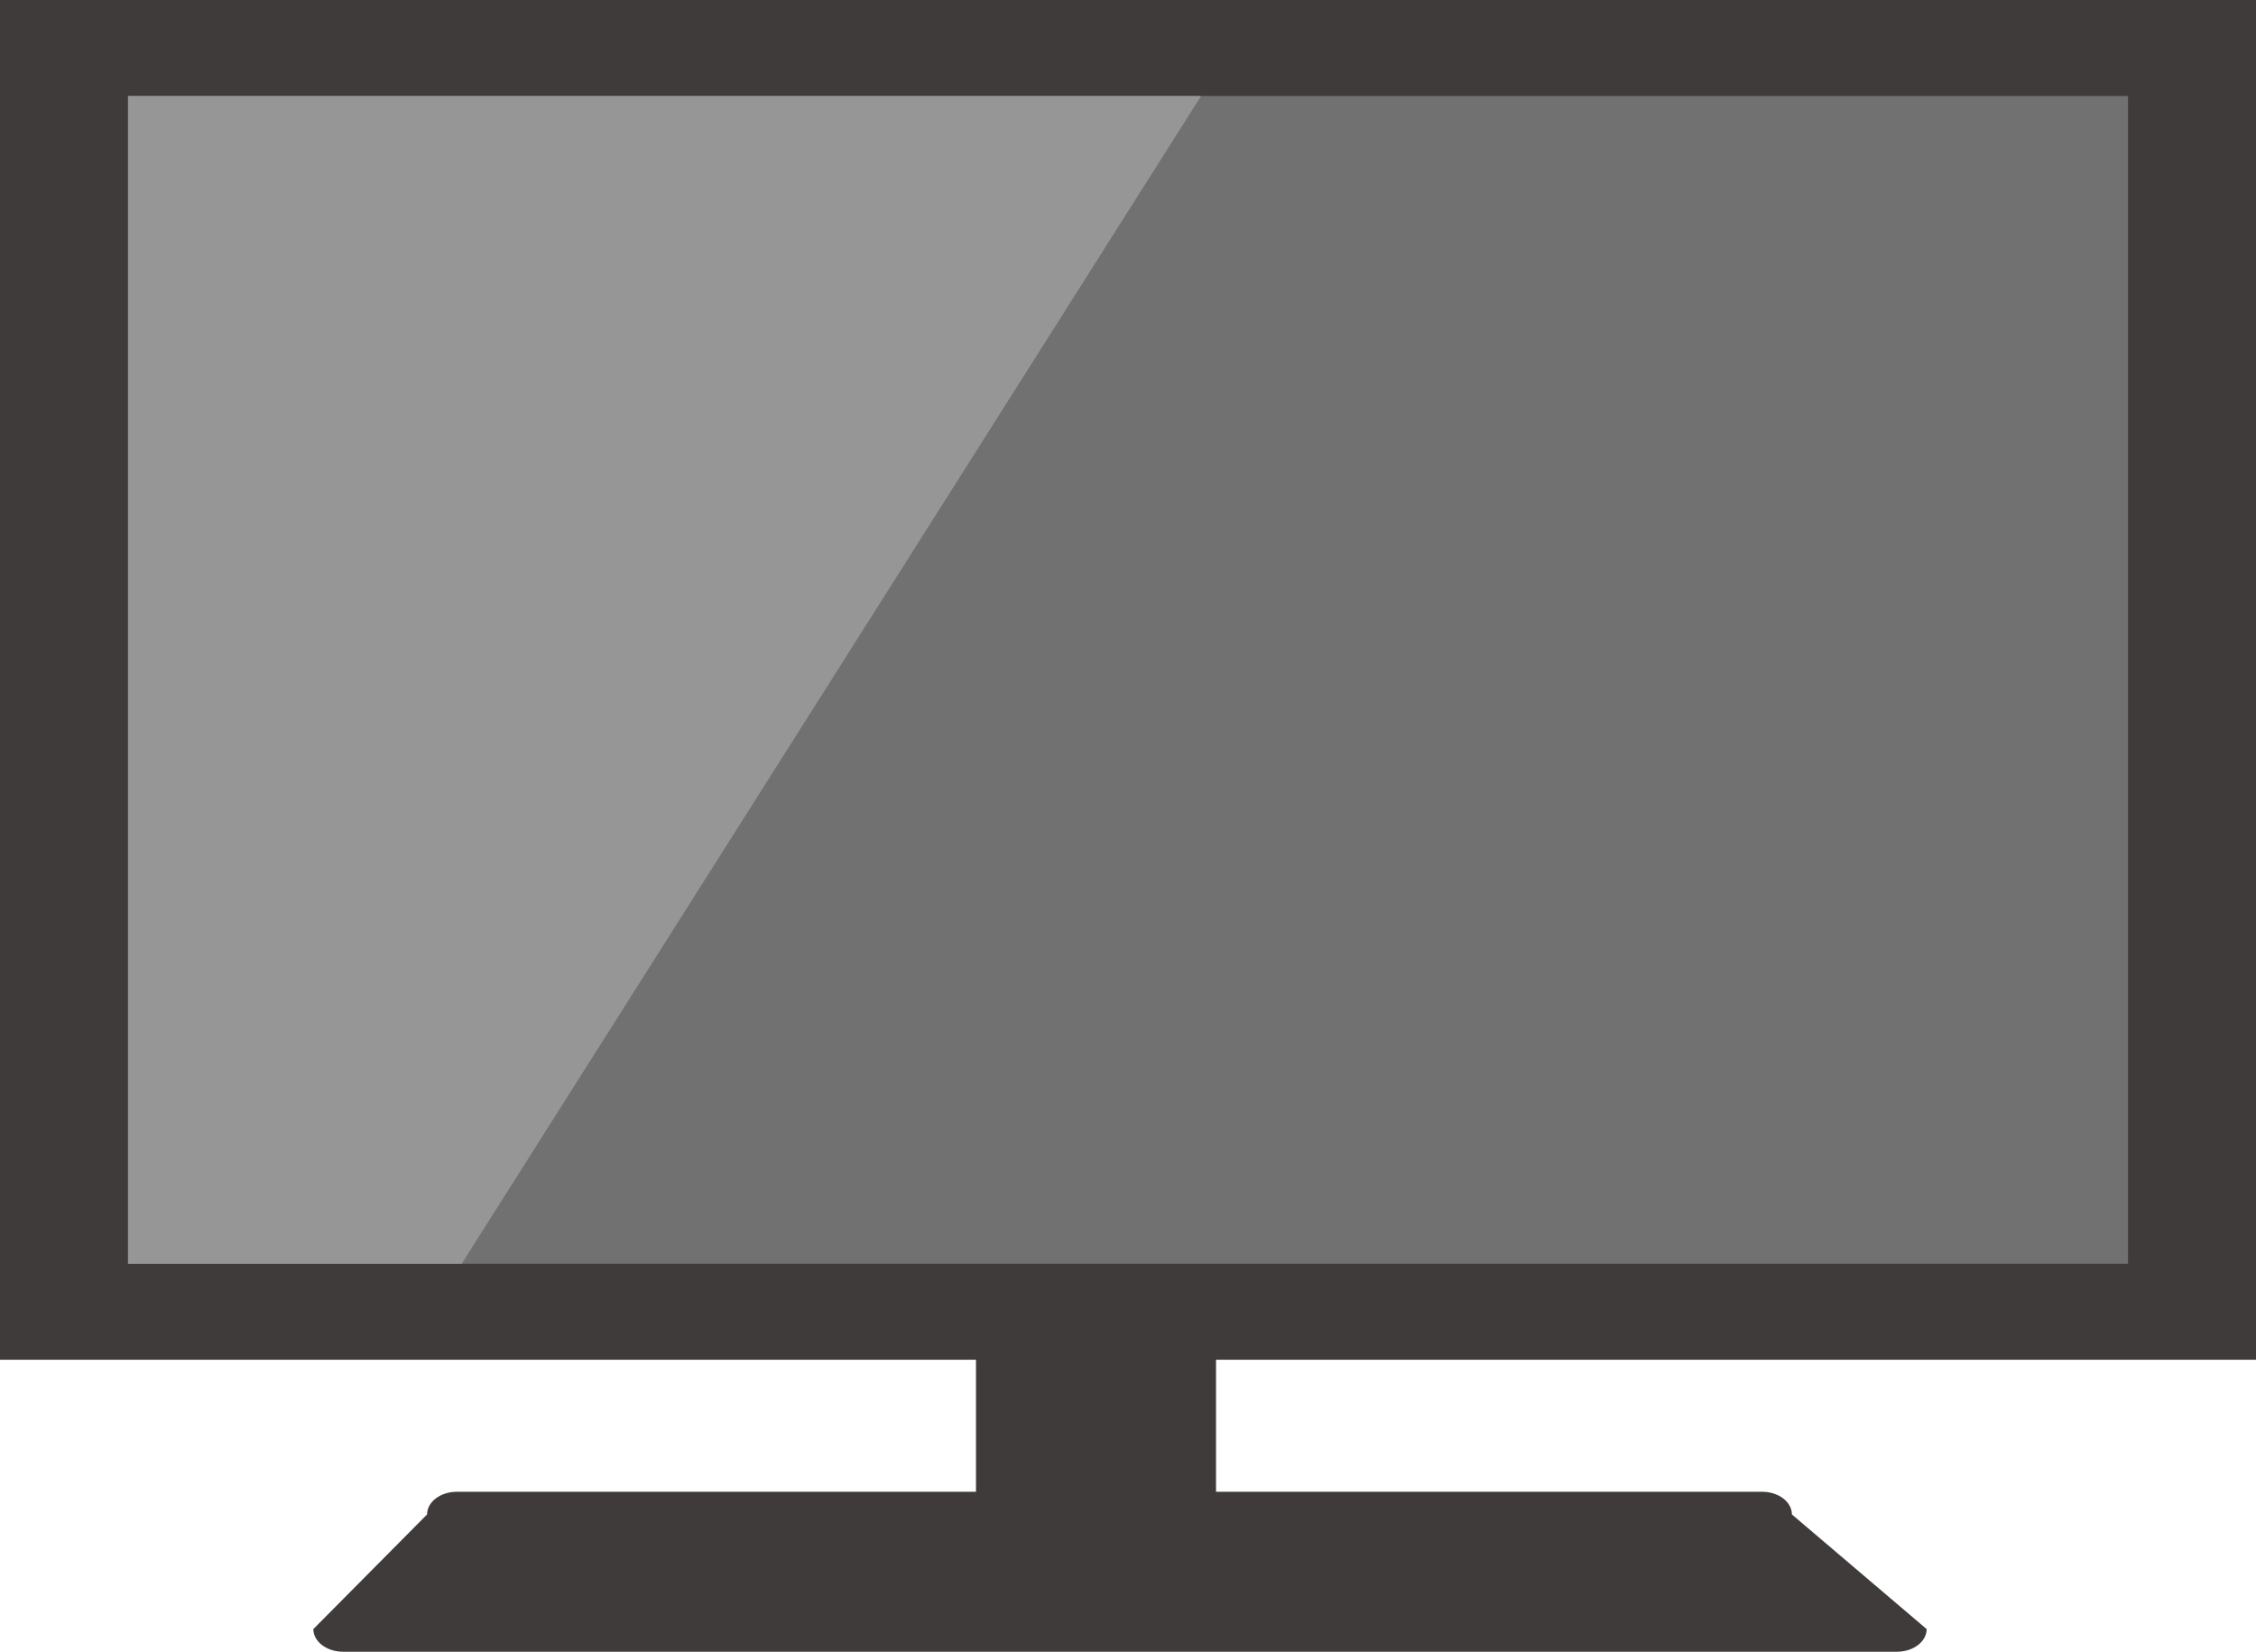
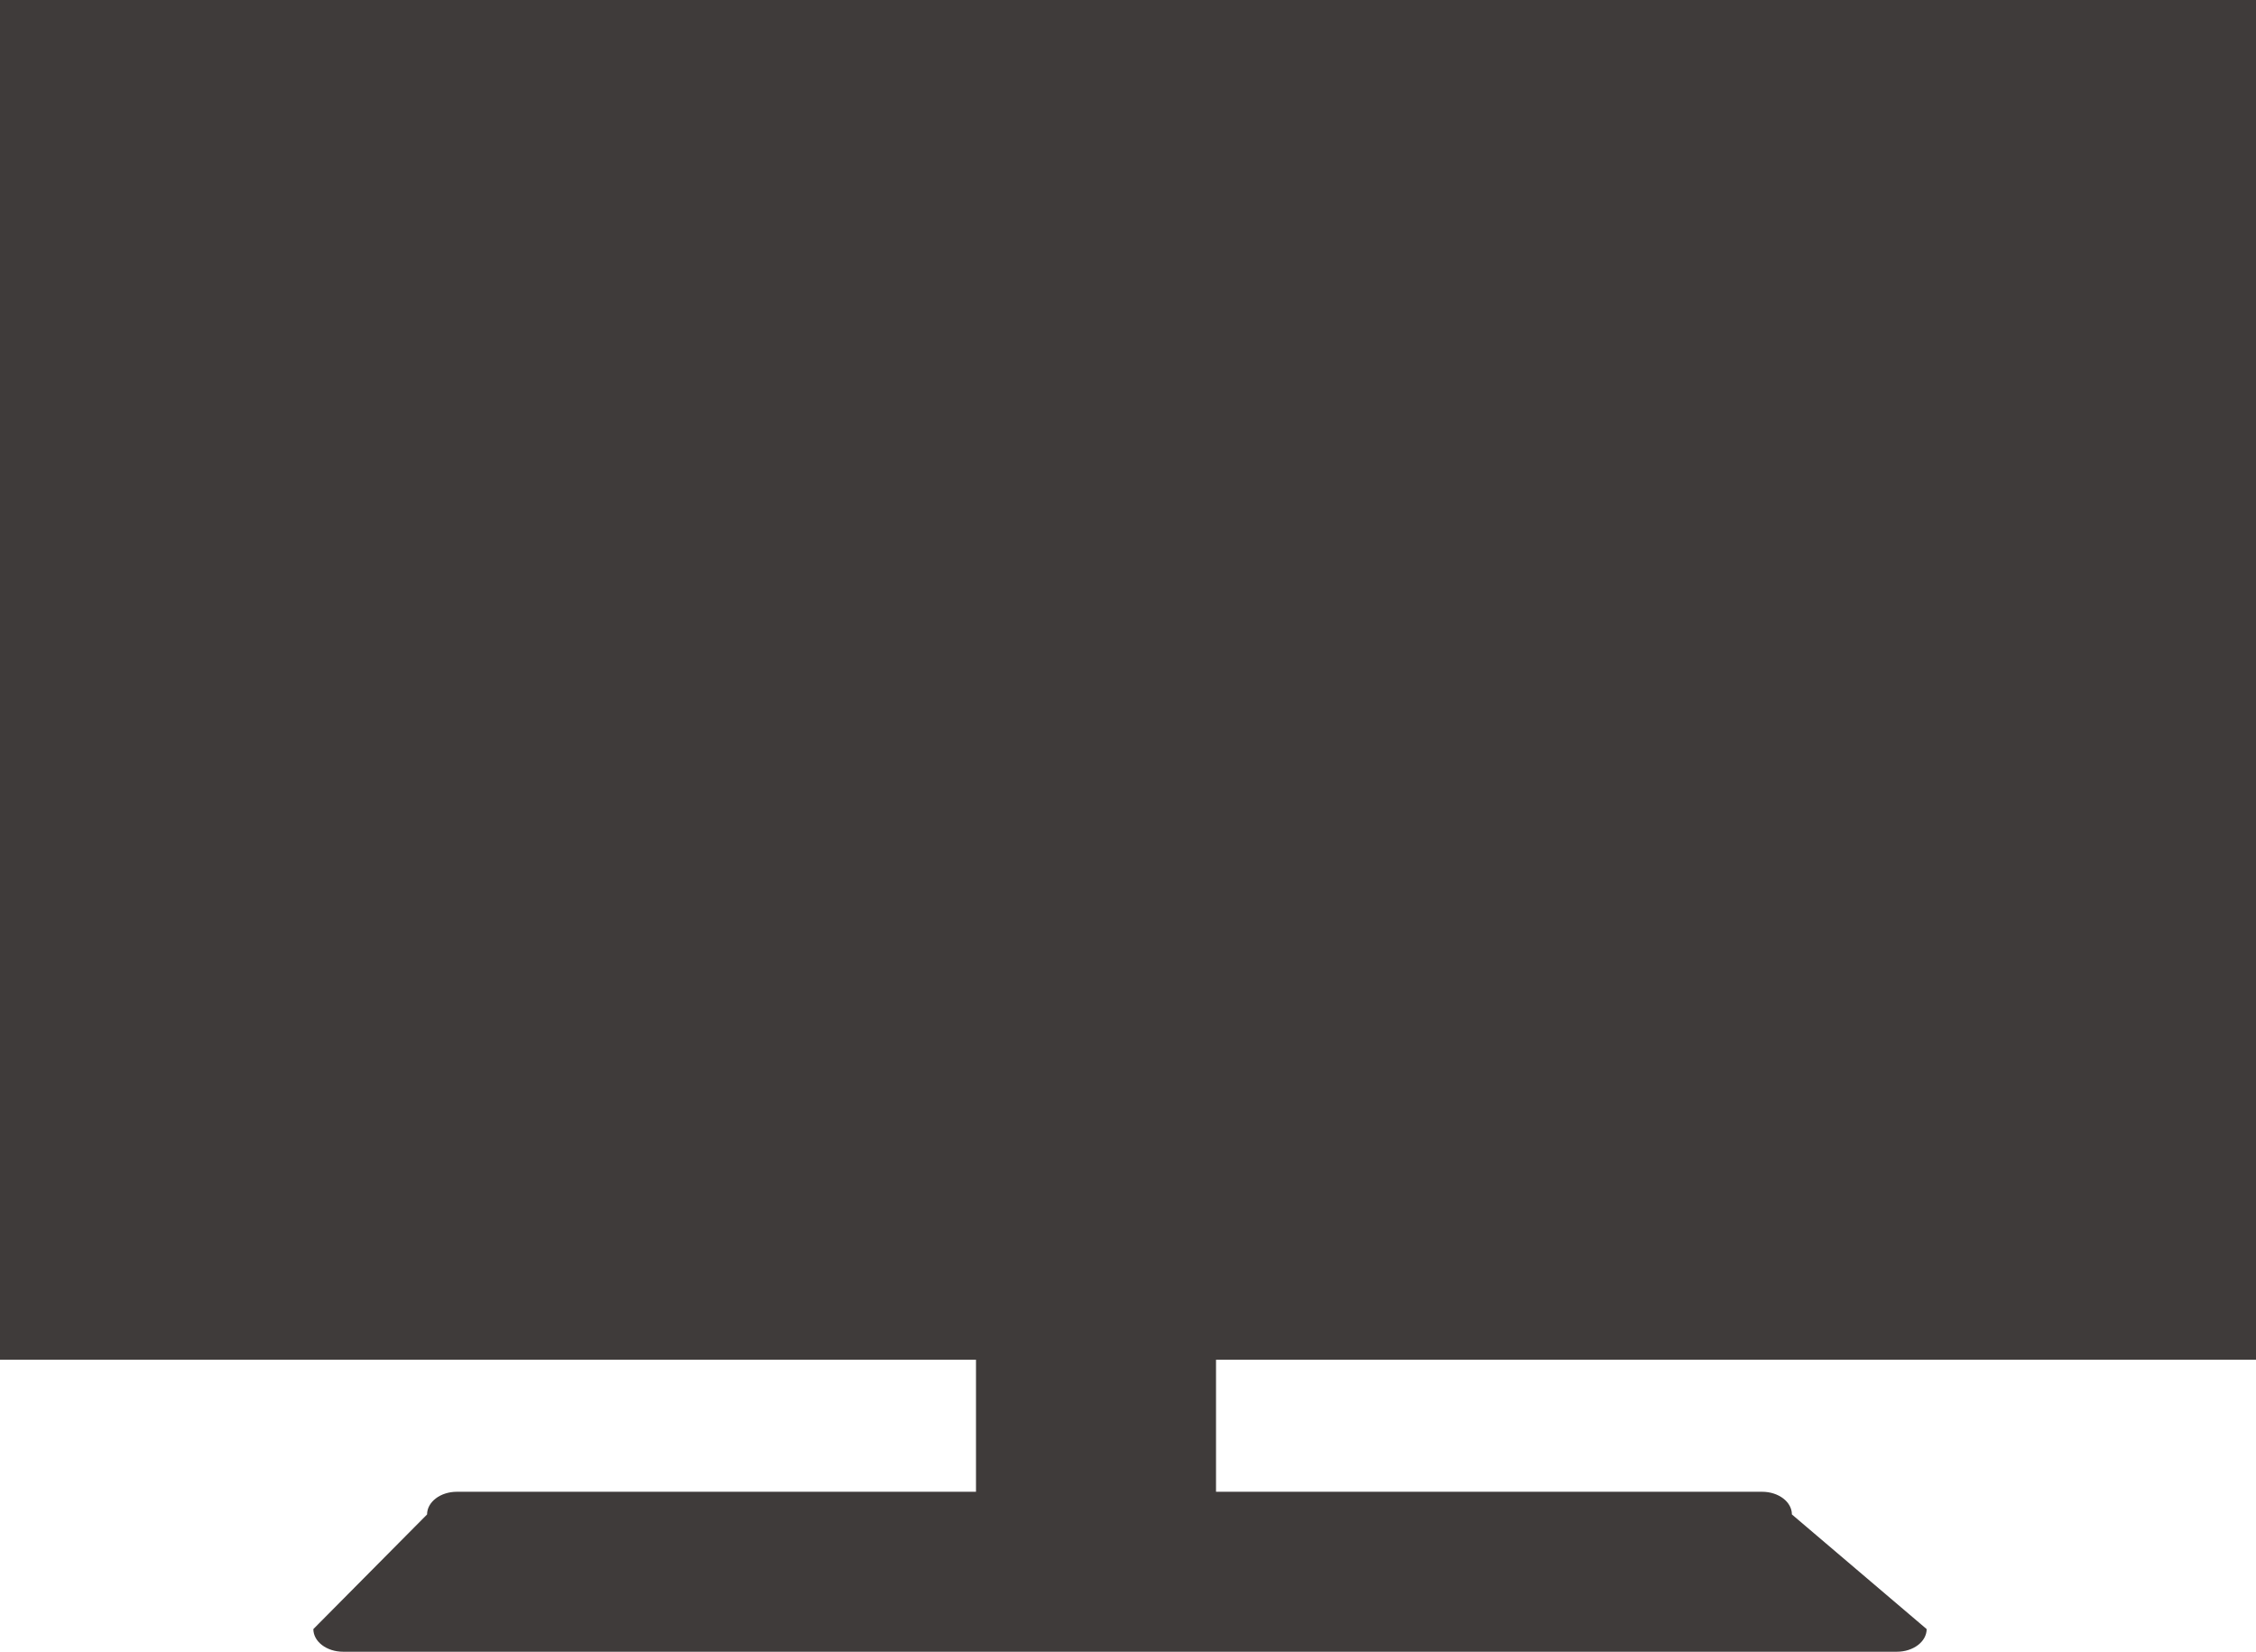
<svg xmlns="http://www.w3.org/2000/svg" width="127" height="93" viewBox="0.23 0.167 127 93" enable-background="new 0.23 0.167 127 93">
  <path fill="#3F3B3A" d="M55.173 76.278h13.512v8.106H55.173zM108.69 91.89c0 .706-.75 1.277-1.676 1.277h-87.47c-.924 0-1.674-.57-1.674-1.276l6.402-6.454c0-.705.752-1.277 1.677-1.277h73.478c.927 0 1.676.57 1.676 1.276l7.586 6.455zM.23.167h127v76.56H.23z" />
-   <path fill="#727172" d="M7.436 5.572h112.587v65.752H7.436z" />
-   <path fill="#969696" d="M26.22 71.324H7.436V5.572h60.407z" />
</svg>